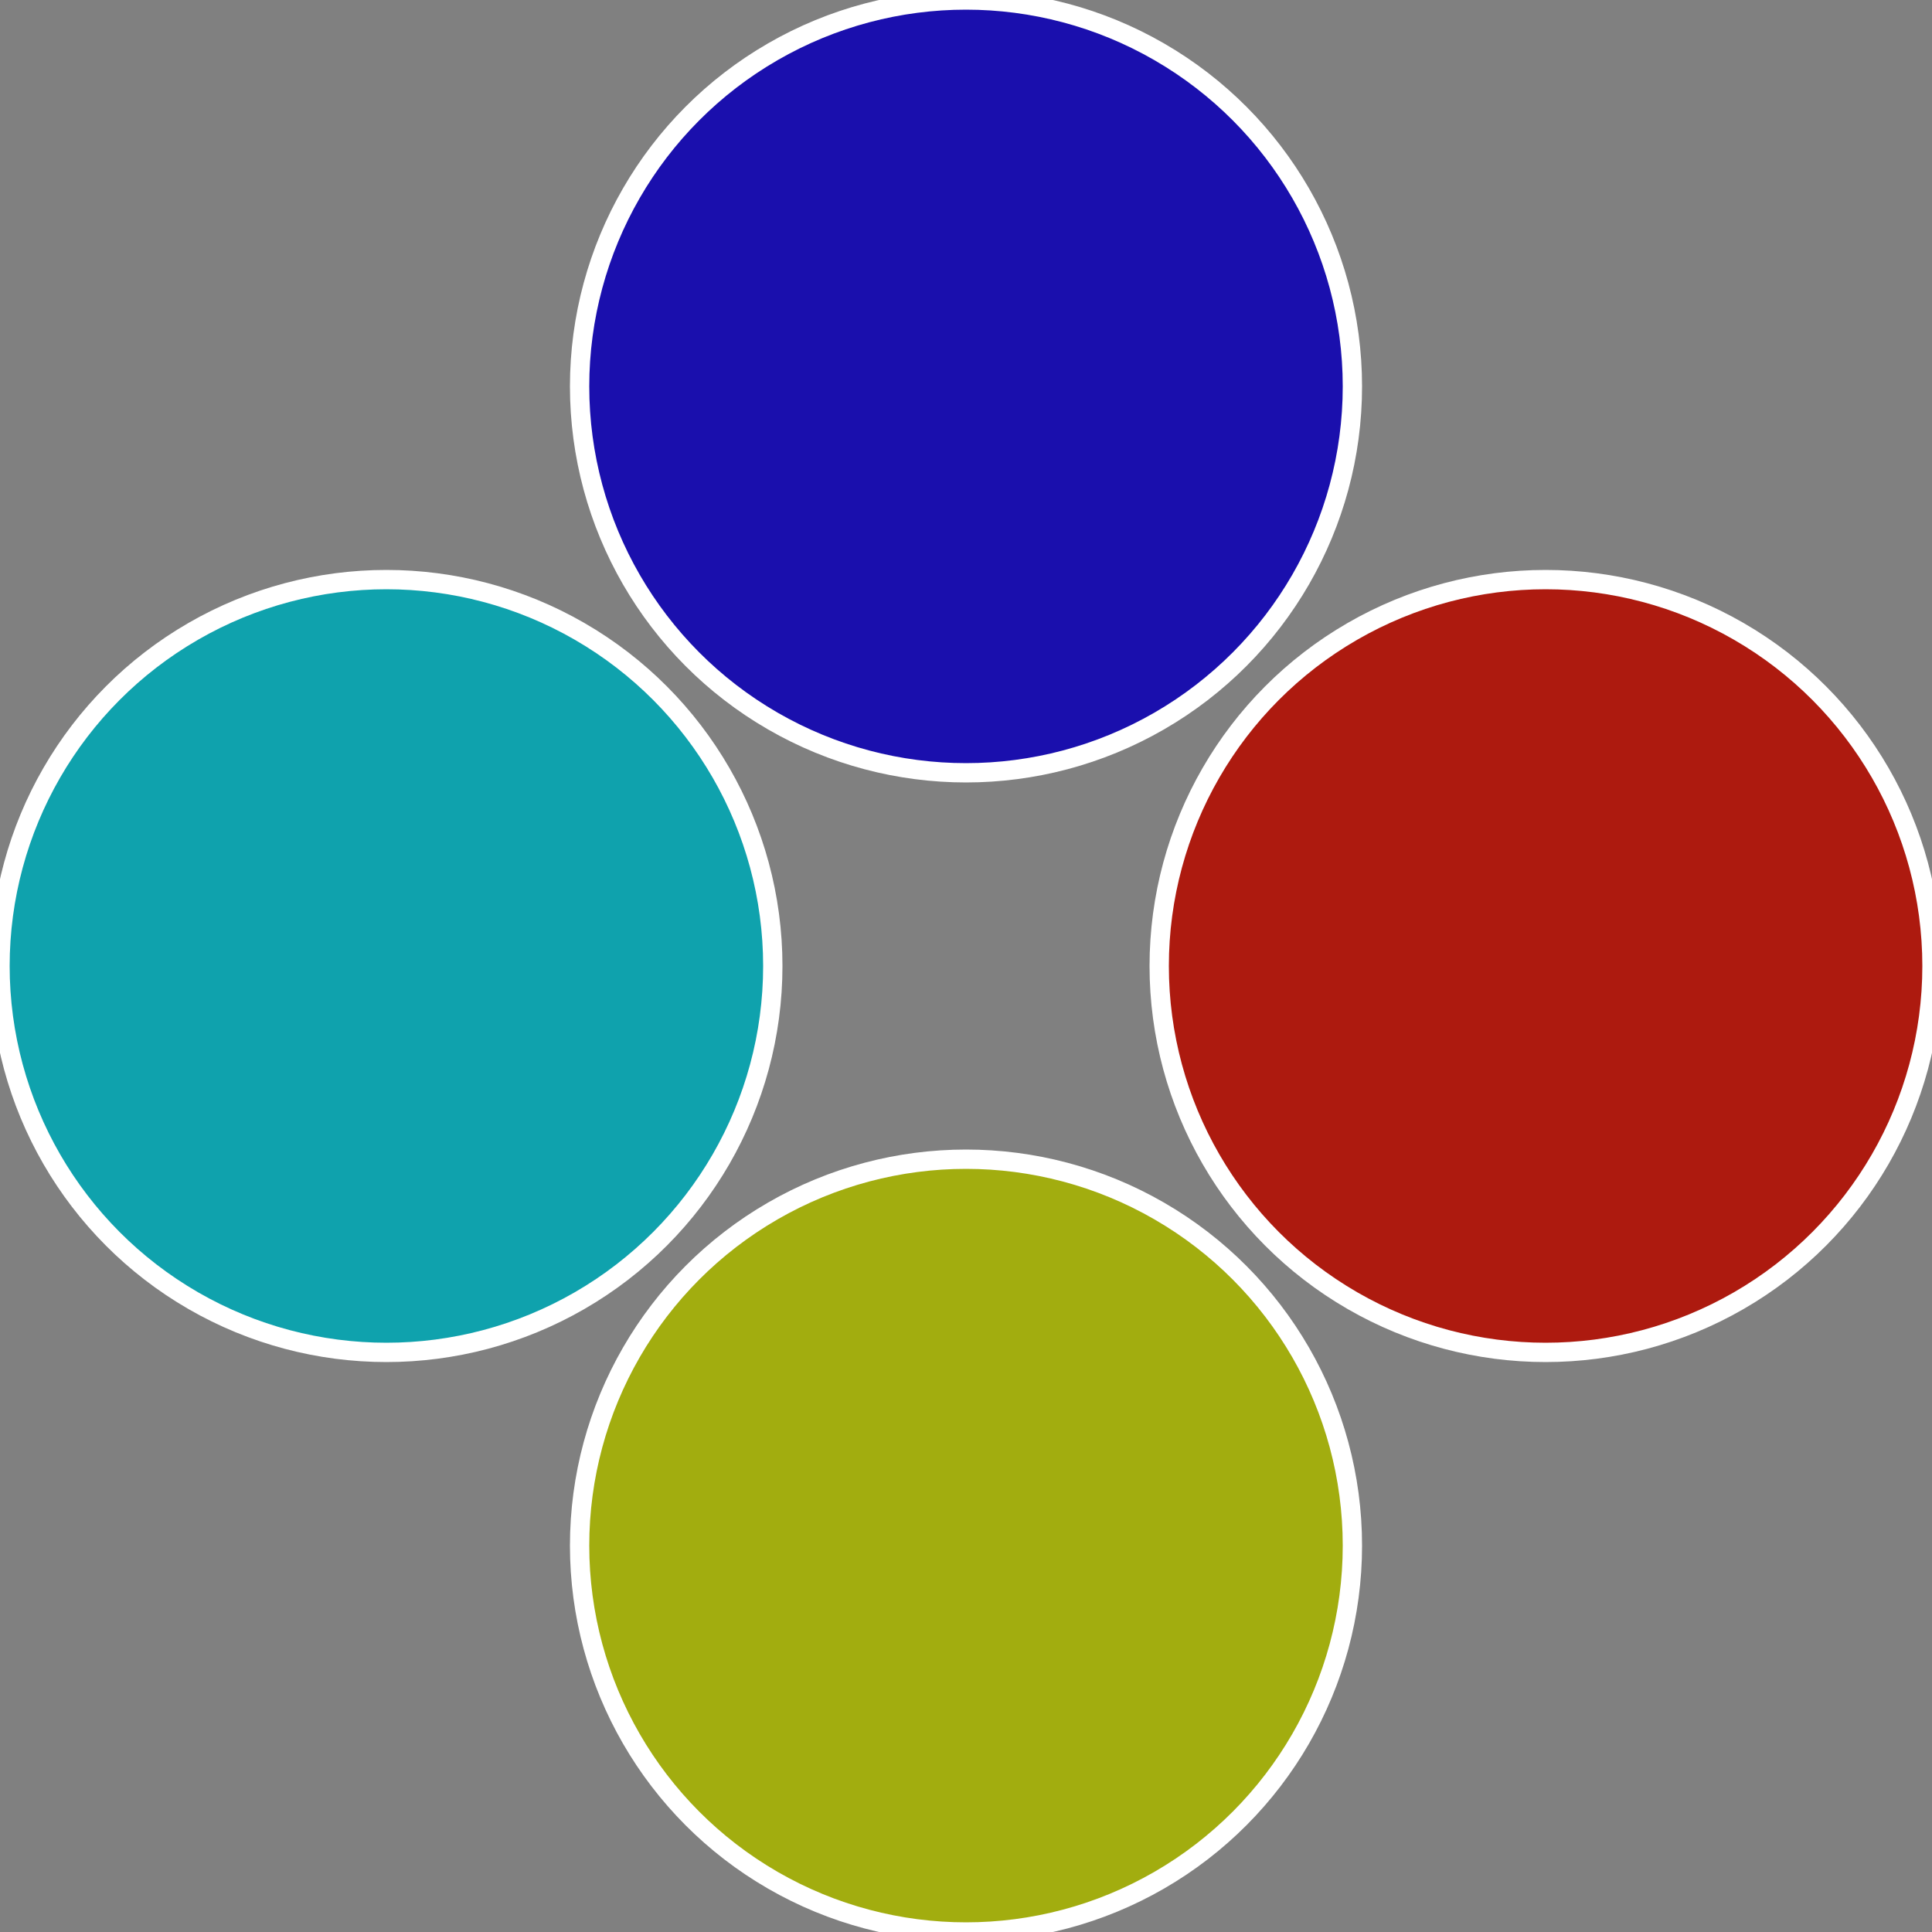
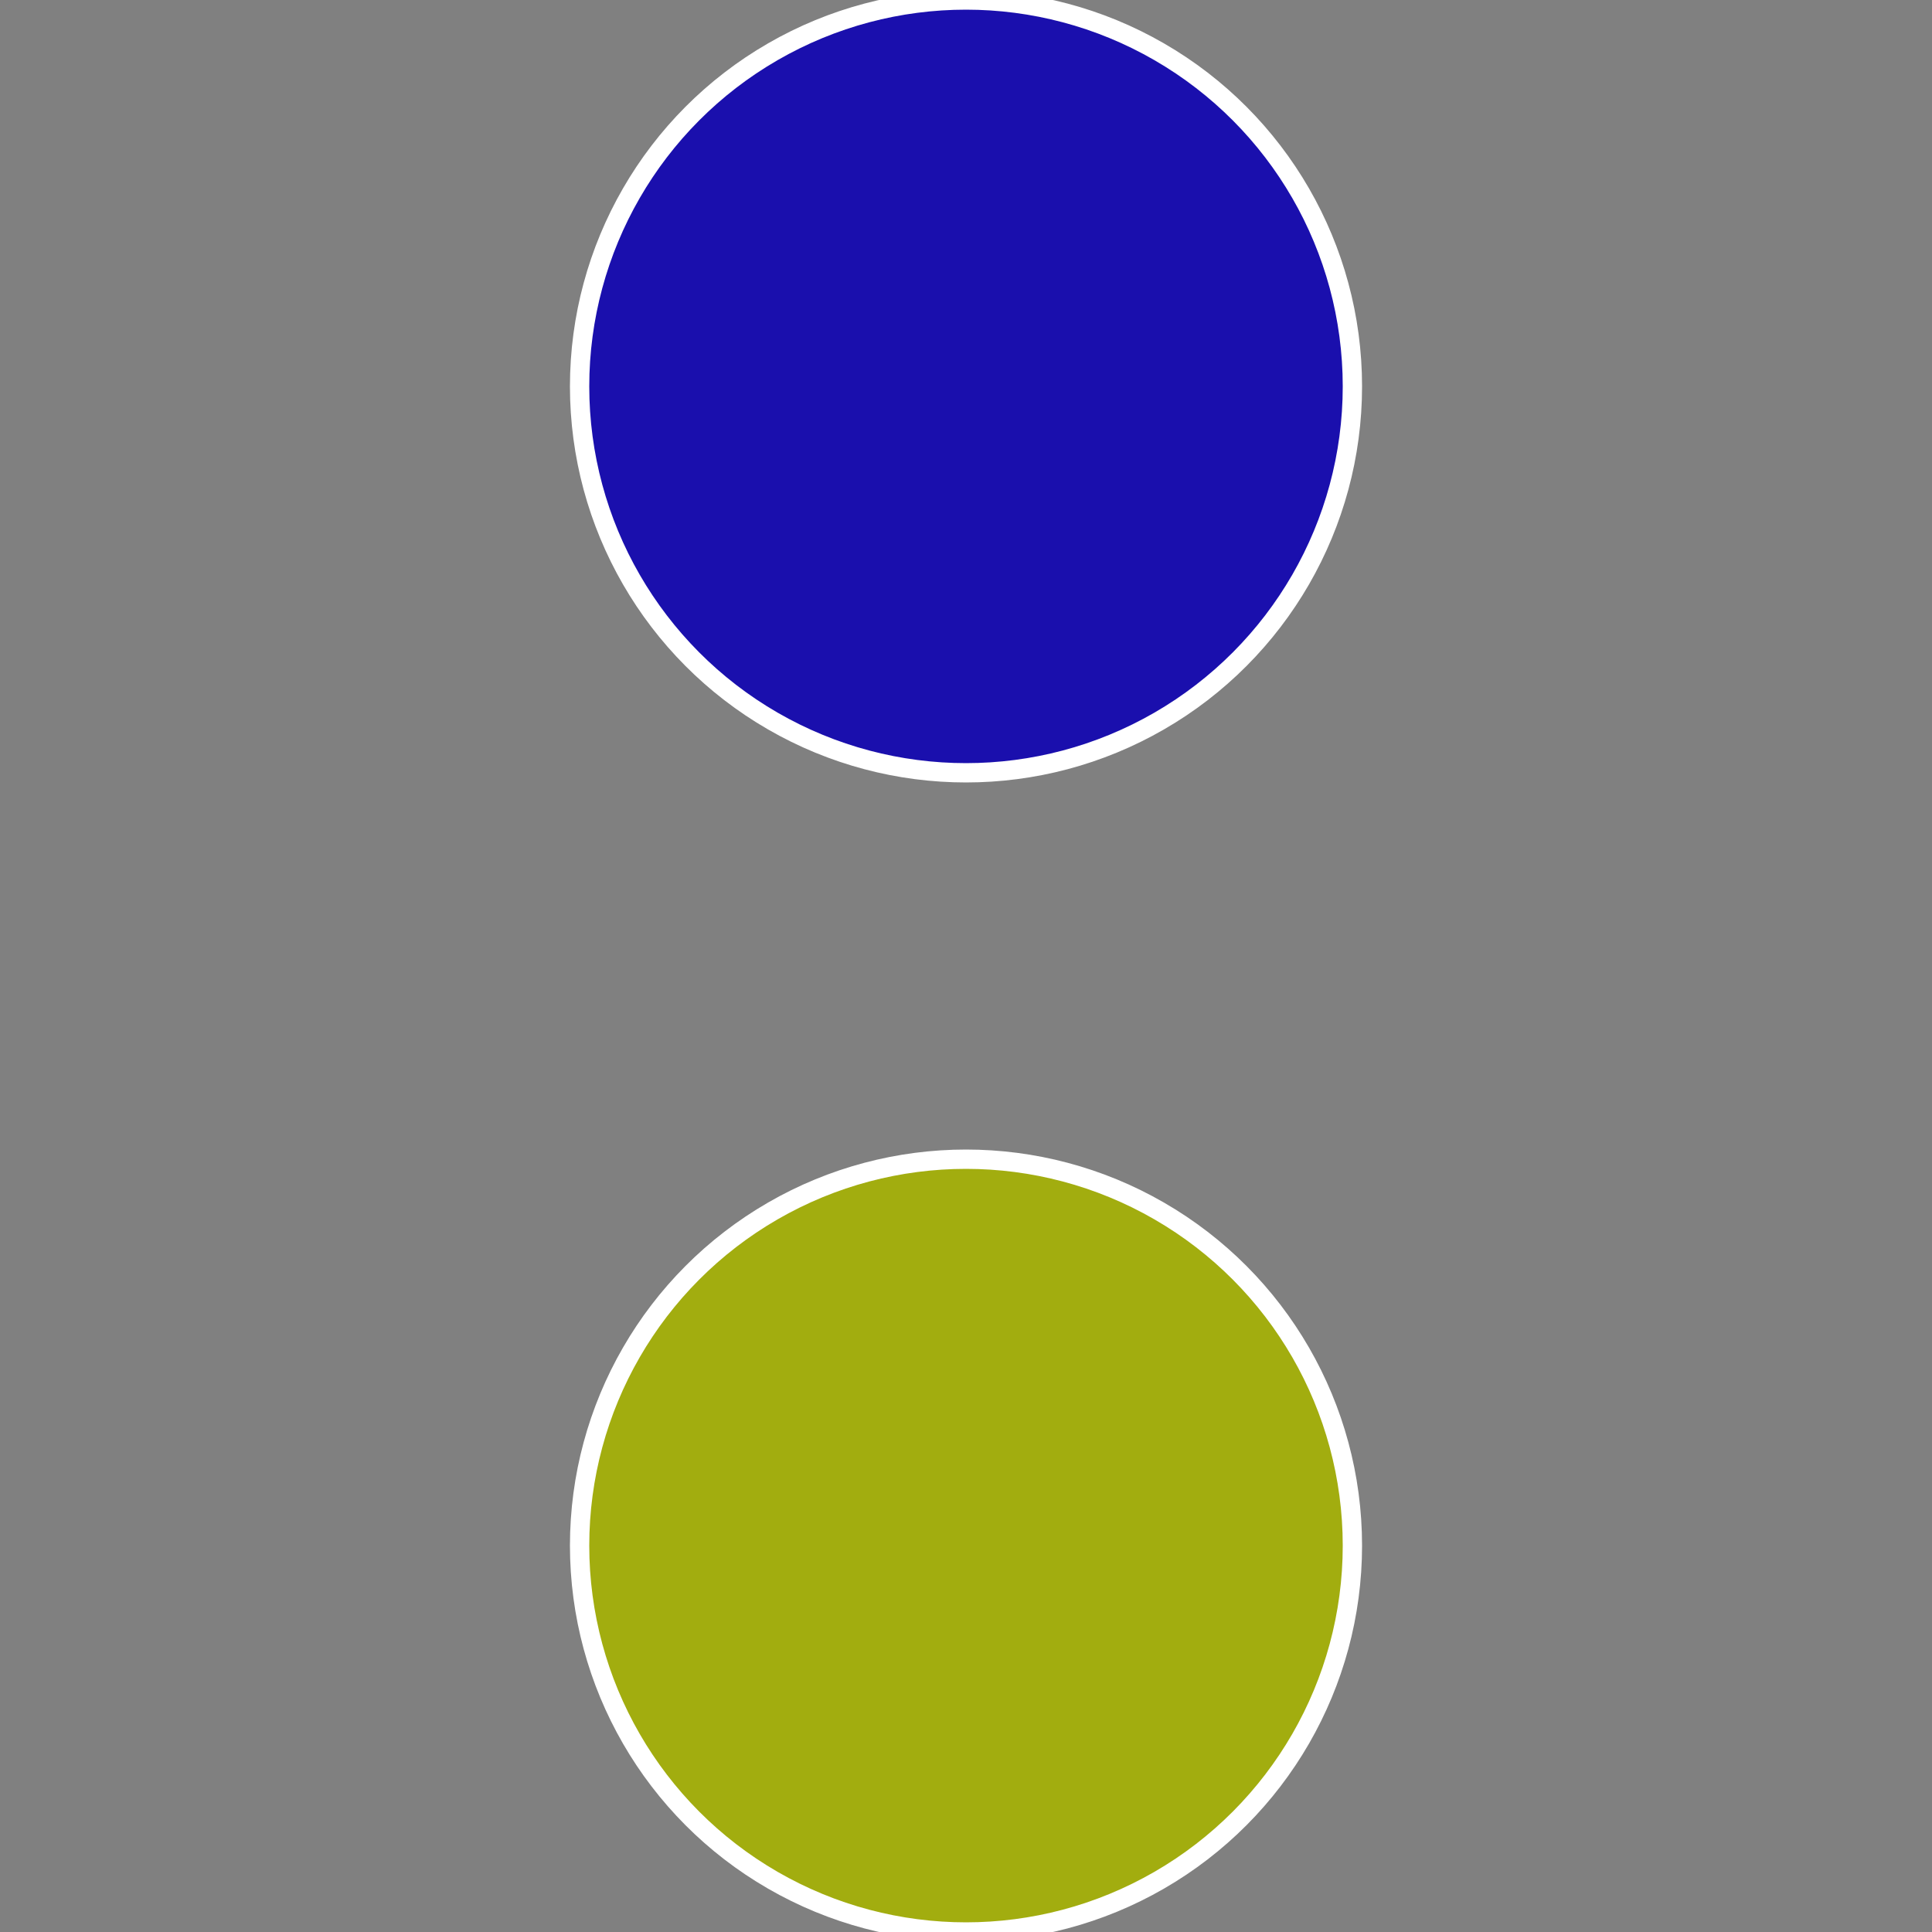
<svg xmlns="http://www.w3.org/2000/svg" width="500" height="500" viewBox="-1 -1 2 2">
  <rect x="-1" y="-1" width="2" height="2" fill="#808080" stroke="none" />
-   <circle cx="0.6" cy="0" r="0.4" fill="#ad1a0f" stroke="#fff" stroke-width="1%" />
  <circle cx="3.6739403974421E-17" cy="0.6" r="0.4" fill="#a2ad0f" stroke="#fff" stroke-width="1%" />
-   <circle cx="-0.6" cy="7.3478807948841E-17" r="0.4" fill="#0fa2ad" stroke="#fff" stroke-width="1%" />
  <circle cx="-1.1021821192326E-16" cy="-0.6" r="0.4" fill="#1a0fad" stroke="#fff" stroke-width="1%" />
</svg>